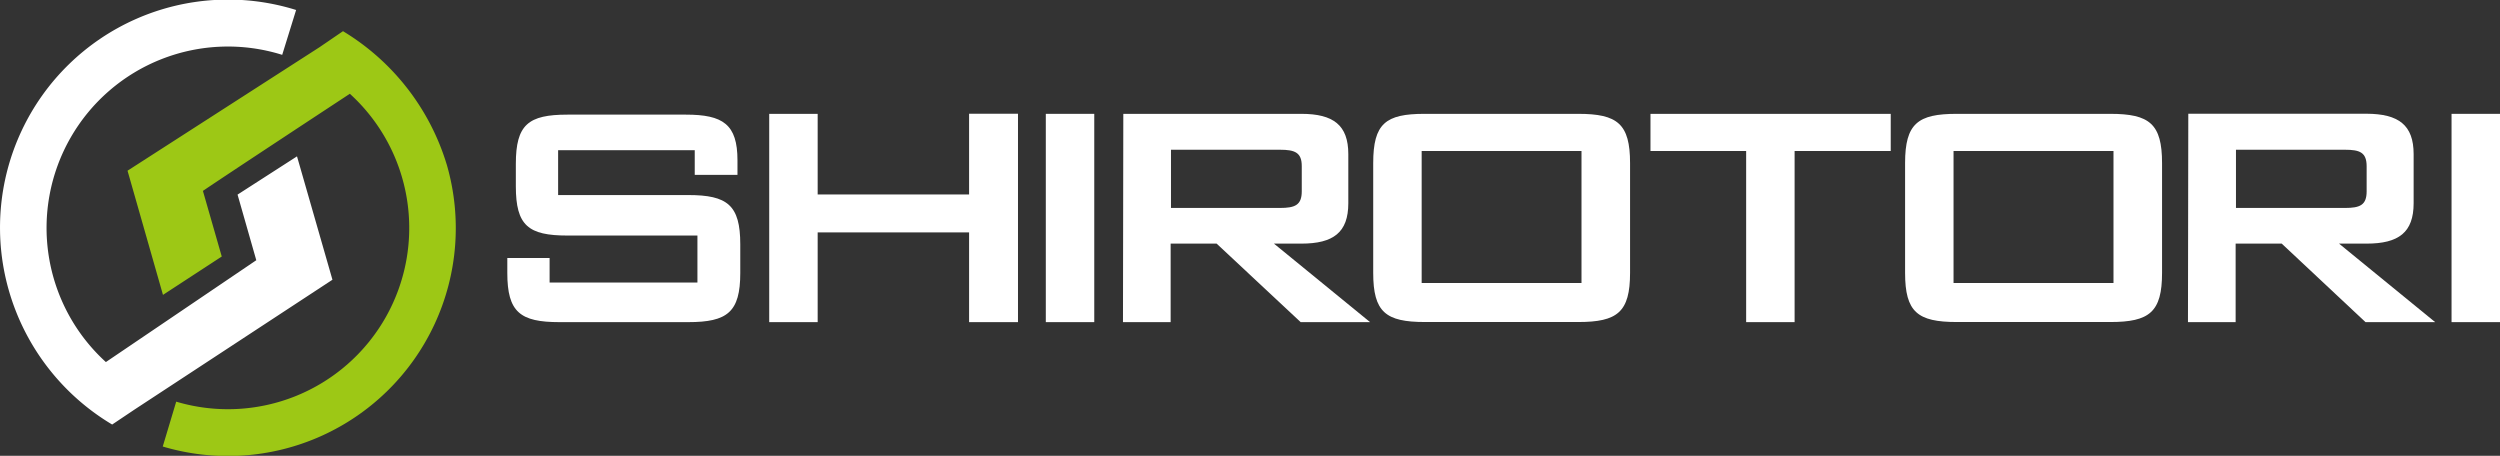
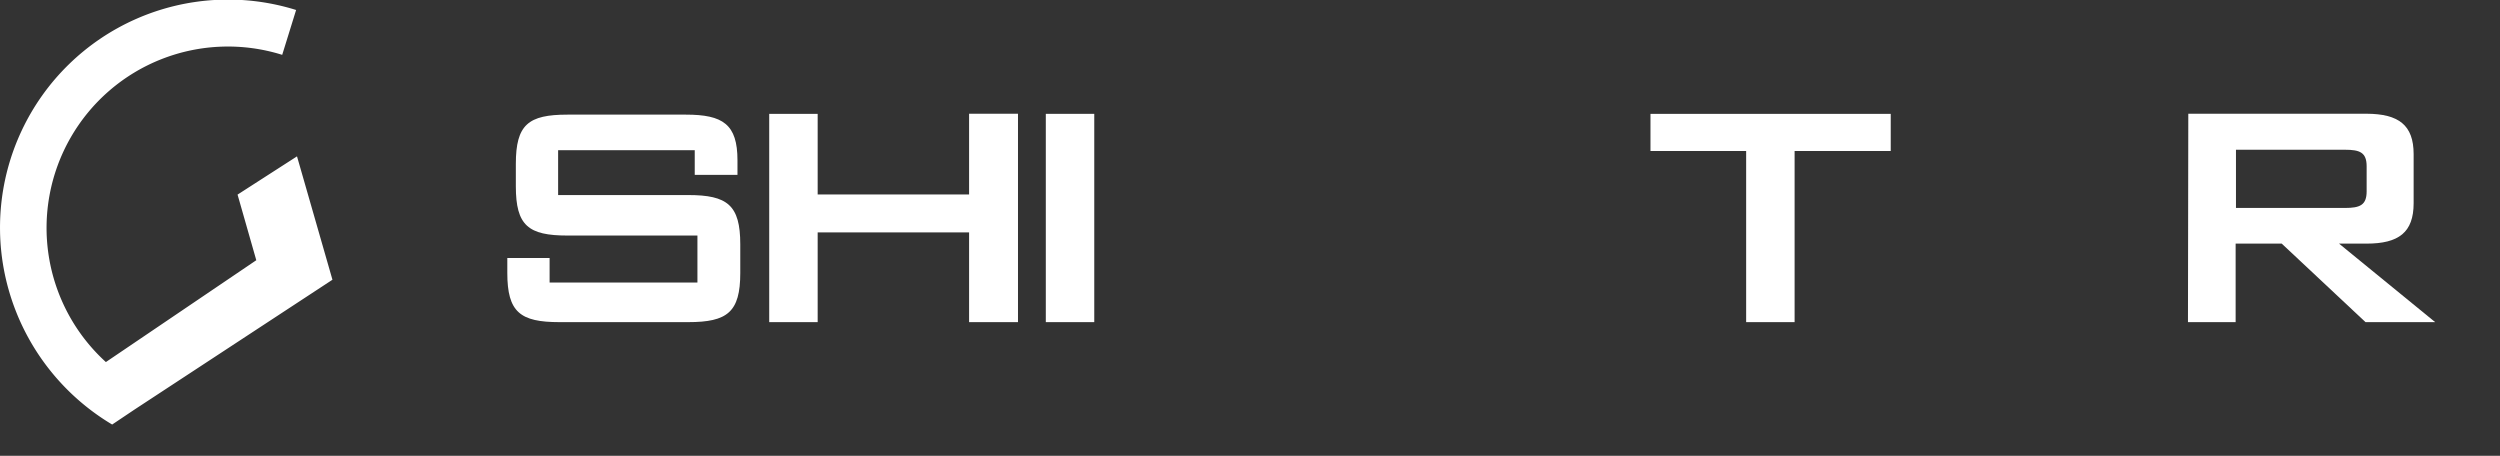
<svg xmlns="http://www.w3.org/2000/svg" id="top_icn_shirotori" data-name="top_icn_shirotori" viewBox="0 0 222.89 40.64">
  <rect x="0" y="0" width="222.89" height="40.64" fill="#333333" stroke="none" />
  <title>top_icn_shirotori</title>
  <path d="M49.76,13.39v4H61.36c3.5,0,4.64.9,4.64,4.39v2.56c0,3.49-1.15,4.38-4.64,4.38H49.87c-3.49,0-4.64-.89-4.64-4.38V23L49,23v2.19H62.18V21H50.59c-3.49,0-4.6-.89-4.6-4.39v-2c0-3.5,1.11-4.39,4.6-4.39H61.14c3.32,0,4.61.86,4.61,4.07v1.3H61.94V13.39Z" fill="#fff" />
  <path d="M68.58,10.15H72.9v7.19H86.4v-7.2h4.36V28.72H86.4v-8H72.9v8H68.58Z" fill="#fff" />
  <path d="M93.24,10.15h4.32V28.72H93.24Z" fill="#fff" />
-   <path d="M114.12,13.35c1.33,0,1.95.25,1.94,1.48v2.23c0,1.23-.61,1.48-1.95,1.48h-9.71V13.35Zm-14,15.37h4.25v-7h4.1l7.49,7h6.19l-8.57-7h2.45c2.85,0,4.18-1,4.18-3.6V13.74c0-2.58-1.33-3.59-4.18-3.59H100.15Z" fill="#fff" />
  <path d="M160,28.72h-4.32V13.46h-8.53V10.15h21.42v3.31H160Z" fill="#fff" />
-   <path d="M174.17,25.23V13.46h14.26V25.23Zm-4.32-10.69v9.79c0,3.49,1.11,4.38,4.61,4.38h13.69c3.49,0,4.61-.89,4.61-4.38V14.54c0-3.5-1.12-4.39-4.61-4.39H174.45C171,10.15,169.85,11,169.85,14.54Z" fill="#fff" />
-   <path d="M126.75,25.23V13.46H141V25.23Zm-4.32-10.7v9.8c0,3.49,1.11,4.38,4.6,4.38h13.69c3.49,0,4.61-.89,4.61-4.38V14.54c0-3.5-1.12-4.39-4.61-4.39H127C123.55,10.15,122.43,11,122.43,14.54Z" fill="#fff" />
  <path d="M209.07,13.35c1.34,0,1.93.25,1.93,1.48v2.23c0,1.23-.6,1.48-1.93,1.48h-9.72V13.35Zm-14,15.37h4.25v-7h4.11l7.47,7h6.21l-8.57-7H211c2.86,0,4.19-1,4.19-3.6V13.74c0-2.59-1.34-3.59-4.19-3.6H195.1Z" fill="#fff" />
-   <path d="M218.57,10.15h4.32V28.72h-4.32Z" fill="#fff" />
  <path d="M29.64,24.94l-3.16-11-5.3,3.41,1.67,5.85L9.44,32.28A16.17,16.17,0,0,1,25.16,4.89l1.24-4A20.33,20.33,0,0,0,.79,25.9,20.5,20.5,0,0,0,10,37.85l2-1.34Z" fill="#fff" />
-   <path d="M30.58,2.78,28.47,4.22l-17.1,11,3.16,11.07,5.24-3.42s-1.09-3.8-1.68-5.85c2.06-1.4,10.76-7.12,13.1-8.66A16.16,16.16,0,0,1,15.71,35.81l-1.2,4A20.32,20.32,0,0,0,39.85,14.74,21,21,0,0,0,30.58,2.78Z" fill="#9dc815" />
</svg>